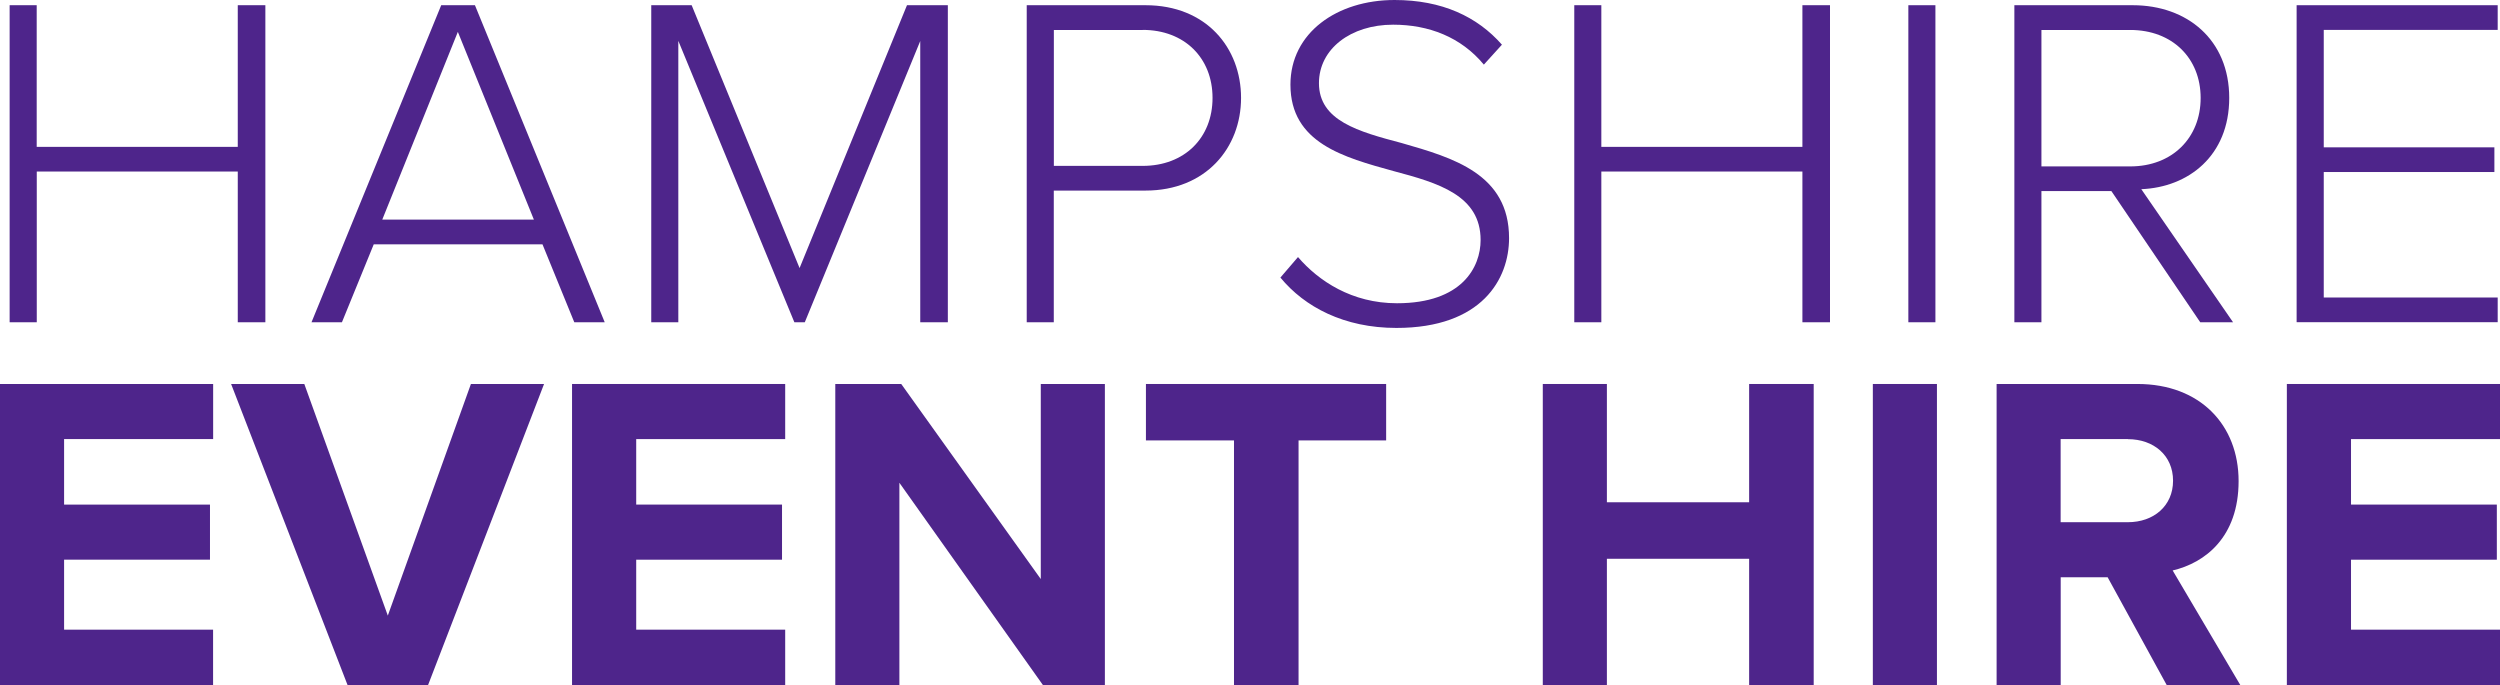
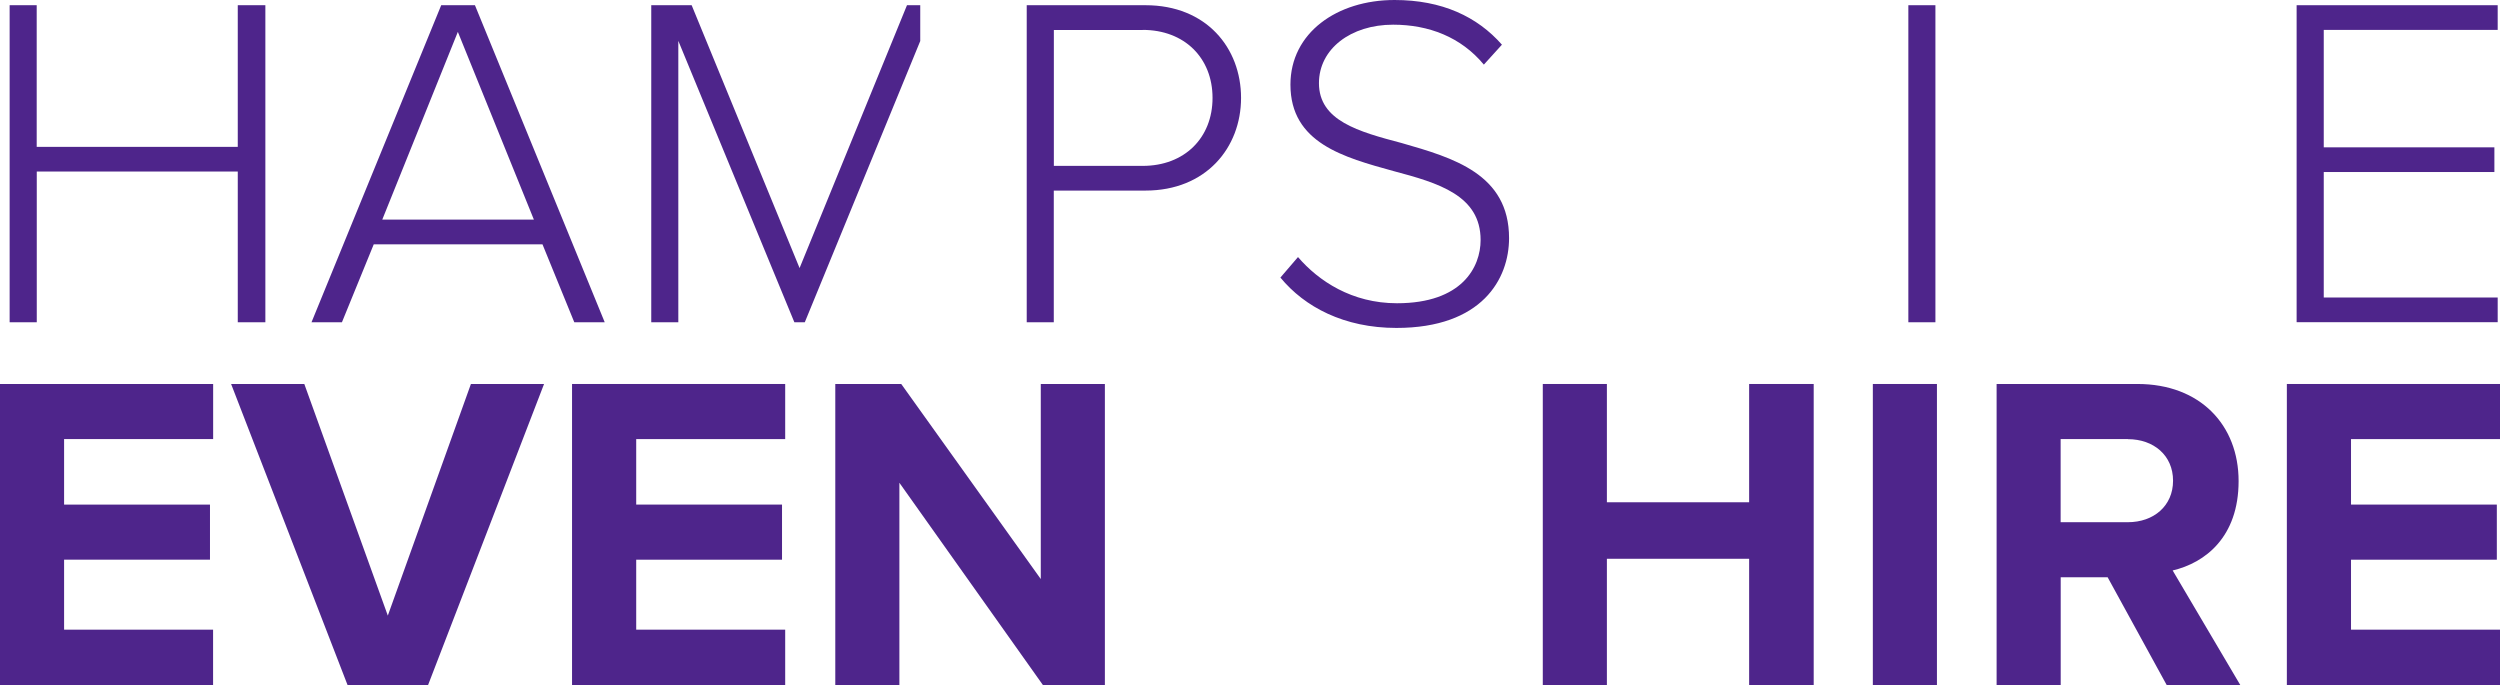
<svg xmlns="http://www.w3.org/2000/svg" id="Layer_1" viewBox="0 0 378.73 103.8">
  <defs>
    <style>.cls-1{fill:#4e258b;stroke-width:0px;}</style>
  </defs>
  <path class="cls-1" d="M36.02,25.99H5.57v22.83H1.46V.79h4.1v21.46h30.46V.79h4.18v48.03h-4.18v-22.83Z" />
  <path class="cls-1" d="M82.18,37.01h-25.56l-4.82,11.81h-4.61L66.84.79h5.11l19.66,48.03h-4.61l-4.82-11.81ZM57.91,33.27h22.97l-11.52-28.44-11.45,28.44Z" />
-   <path class="cls-1" d="M139.42,6.19l-17.5,42.63h-1.58L102.76,6.19v42.63h-4.1V.79h6.12l16.35,39.82L137.4.79h6.19v48.03h-4.18V6.19h0Z" />
+   <path class="cls-1" d="M139.42,6.19l-17.5,42.63h-1.58L102.76,6.19v42.63h-4.1V.79h6.12l16.35,39.82L137.4.79h6.19h-4.18V6.19h0Z" />
  <path class="cls-1" d="M155.54.79h18c9.22,0,14.47,6.48,14.47,14.04s-5.33,14.04-14.47,14.04h-13.9v19.95h-4.1V.79ZM173.11,4.54h-13.46v20.59h13.46c6.34,0,10.58-4.25,10.58-10.3s-4.25-10.3-10.58-10.3h0Z" />
  <path class="cls-1" d="M196.65,38.96c3.1,3.6,8.14,6.98,14.98,6.98,9.86,0,12.67-5.47,12.67-9.58,0-6.77-6.41-8.64-13.18-10.44-7.56-2.09-15.63-4.25-15.63-13.1,0-7.85,7.06-12.82,15.77-12.82,7.2,0,12.53,2.52,16.27,6.77l-2.74,3.02c-3.46-4.18-8.35-6.05-13.75-6.05-6.41,0-11.23,3.67-11.23,8.86,0,5.69,5.98,7.34,12.53,9.07,7.78,2.23,16.27,4.68,16.27,14.4,0,6.19-4.1,13.61-17.07,13.61-7.92,0-13.9-3.17-17.57-7.63l2.66-3.1h.02Z" />
-   <path class="cls-1" d="M273.05,25.99h-30.46v22.83h-4.1V.79h4.1v21.46h30.46V.79h4.18v48.03h-4.18v-22.83Z" />
  <path class="cls-1" d="M289.1.79h4.1v48.03h-4.1V.79Z" />
-   <path class="cls-1" d="M319.84,28.95h-10.58v19.87h-4.1V.79h17.93c8.28,0,14.62,5.26,14.62,14.04s-6.19,13.54-13.32,13.83l13.9,20.16h-4.97l-13.46-19.87h-.02ZM322.72,4.54h-13.46v20.67h13.46c6.34,0,10.66-4.32,10.66-10.37s-4.32-10.3-10.66-10.3Z" />
  <path class="cls-1" d="M347.92.79h30.46v3.74h-26.35v17.79h25.85v3.74h-25.85v19.01h26.35v3.74h-30.46V.79Z" />
  <path class="cls-1" d="M0,58.17h32.29v8.35H9.71v9.92h22.1v8.35H9.71v10.6h22.57v8.41H0v-45.63h0Z" />
  <path class="cls-1" d="M35.02,58.17h11.08l12.65,35.09,12.59-35.09h11.08l-17.58,45.63h-12.18l-17.65-45.63h.01Z" />
  <path class="cls-1" d="M86.66,58.17h32.29v8.35h-22.57v9.92h22.09v8.35h-22.09v10.6h22.57v8.41h-32.29v-45.63h0Z" />
  <path class="cls-1" d="M136.25,73.15v30.65h-9.71v-45.63h9.99l21.14,29.55v-29.55h9.71v45.63h-9.37l-21.75-30.65h-.01Z" />
-   <path class="cls-1" d="M186.94,66.72h-13.34v-8.55h36.39v8.55h-13.27v37.08h-9.78v-37.08Z" />
  <path class="cls-1" d="M264.98,84.65h-21.55v19.15h-9.71v-45.63h9.71v17.92h21.55v-17.92h9.78v45.63h-9.78v-19.15Z" />
  <path class="cls-1" d="M283.72,58.17h9.71v45.63h-9.71v-45.63Z" />
  <path class="cls-1" d="M319.29,87.45h-7.11v16.35h-9.71v-45.63h21.34c9.51,0,15.32,6.23,15.32,14.71s-5.06,12.38-9.99,13.54l10.26,17.38h-11.15l-8.96-16.35h0ZM322.36,66.52h-10.19v12.59h10.19c3.9,0,6.84-2.46,6.84-6.29s-2.94-6.29-6.84-6.29h0Z" />
  <path class="cls-1" d="M346.44,58.17h32.29v8.35h-22.57v9.92h22.09v8.35h-22.09v10.6h22.57v8.41h-32.29v-45.63h0Z" />
</svg>